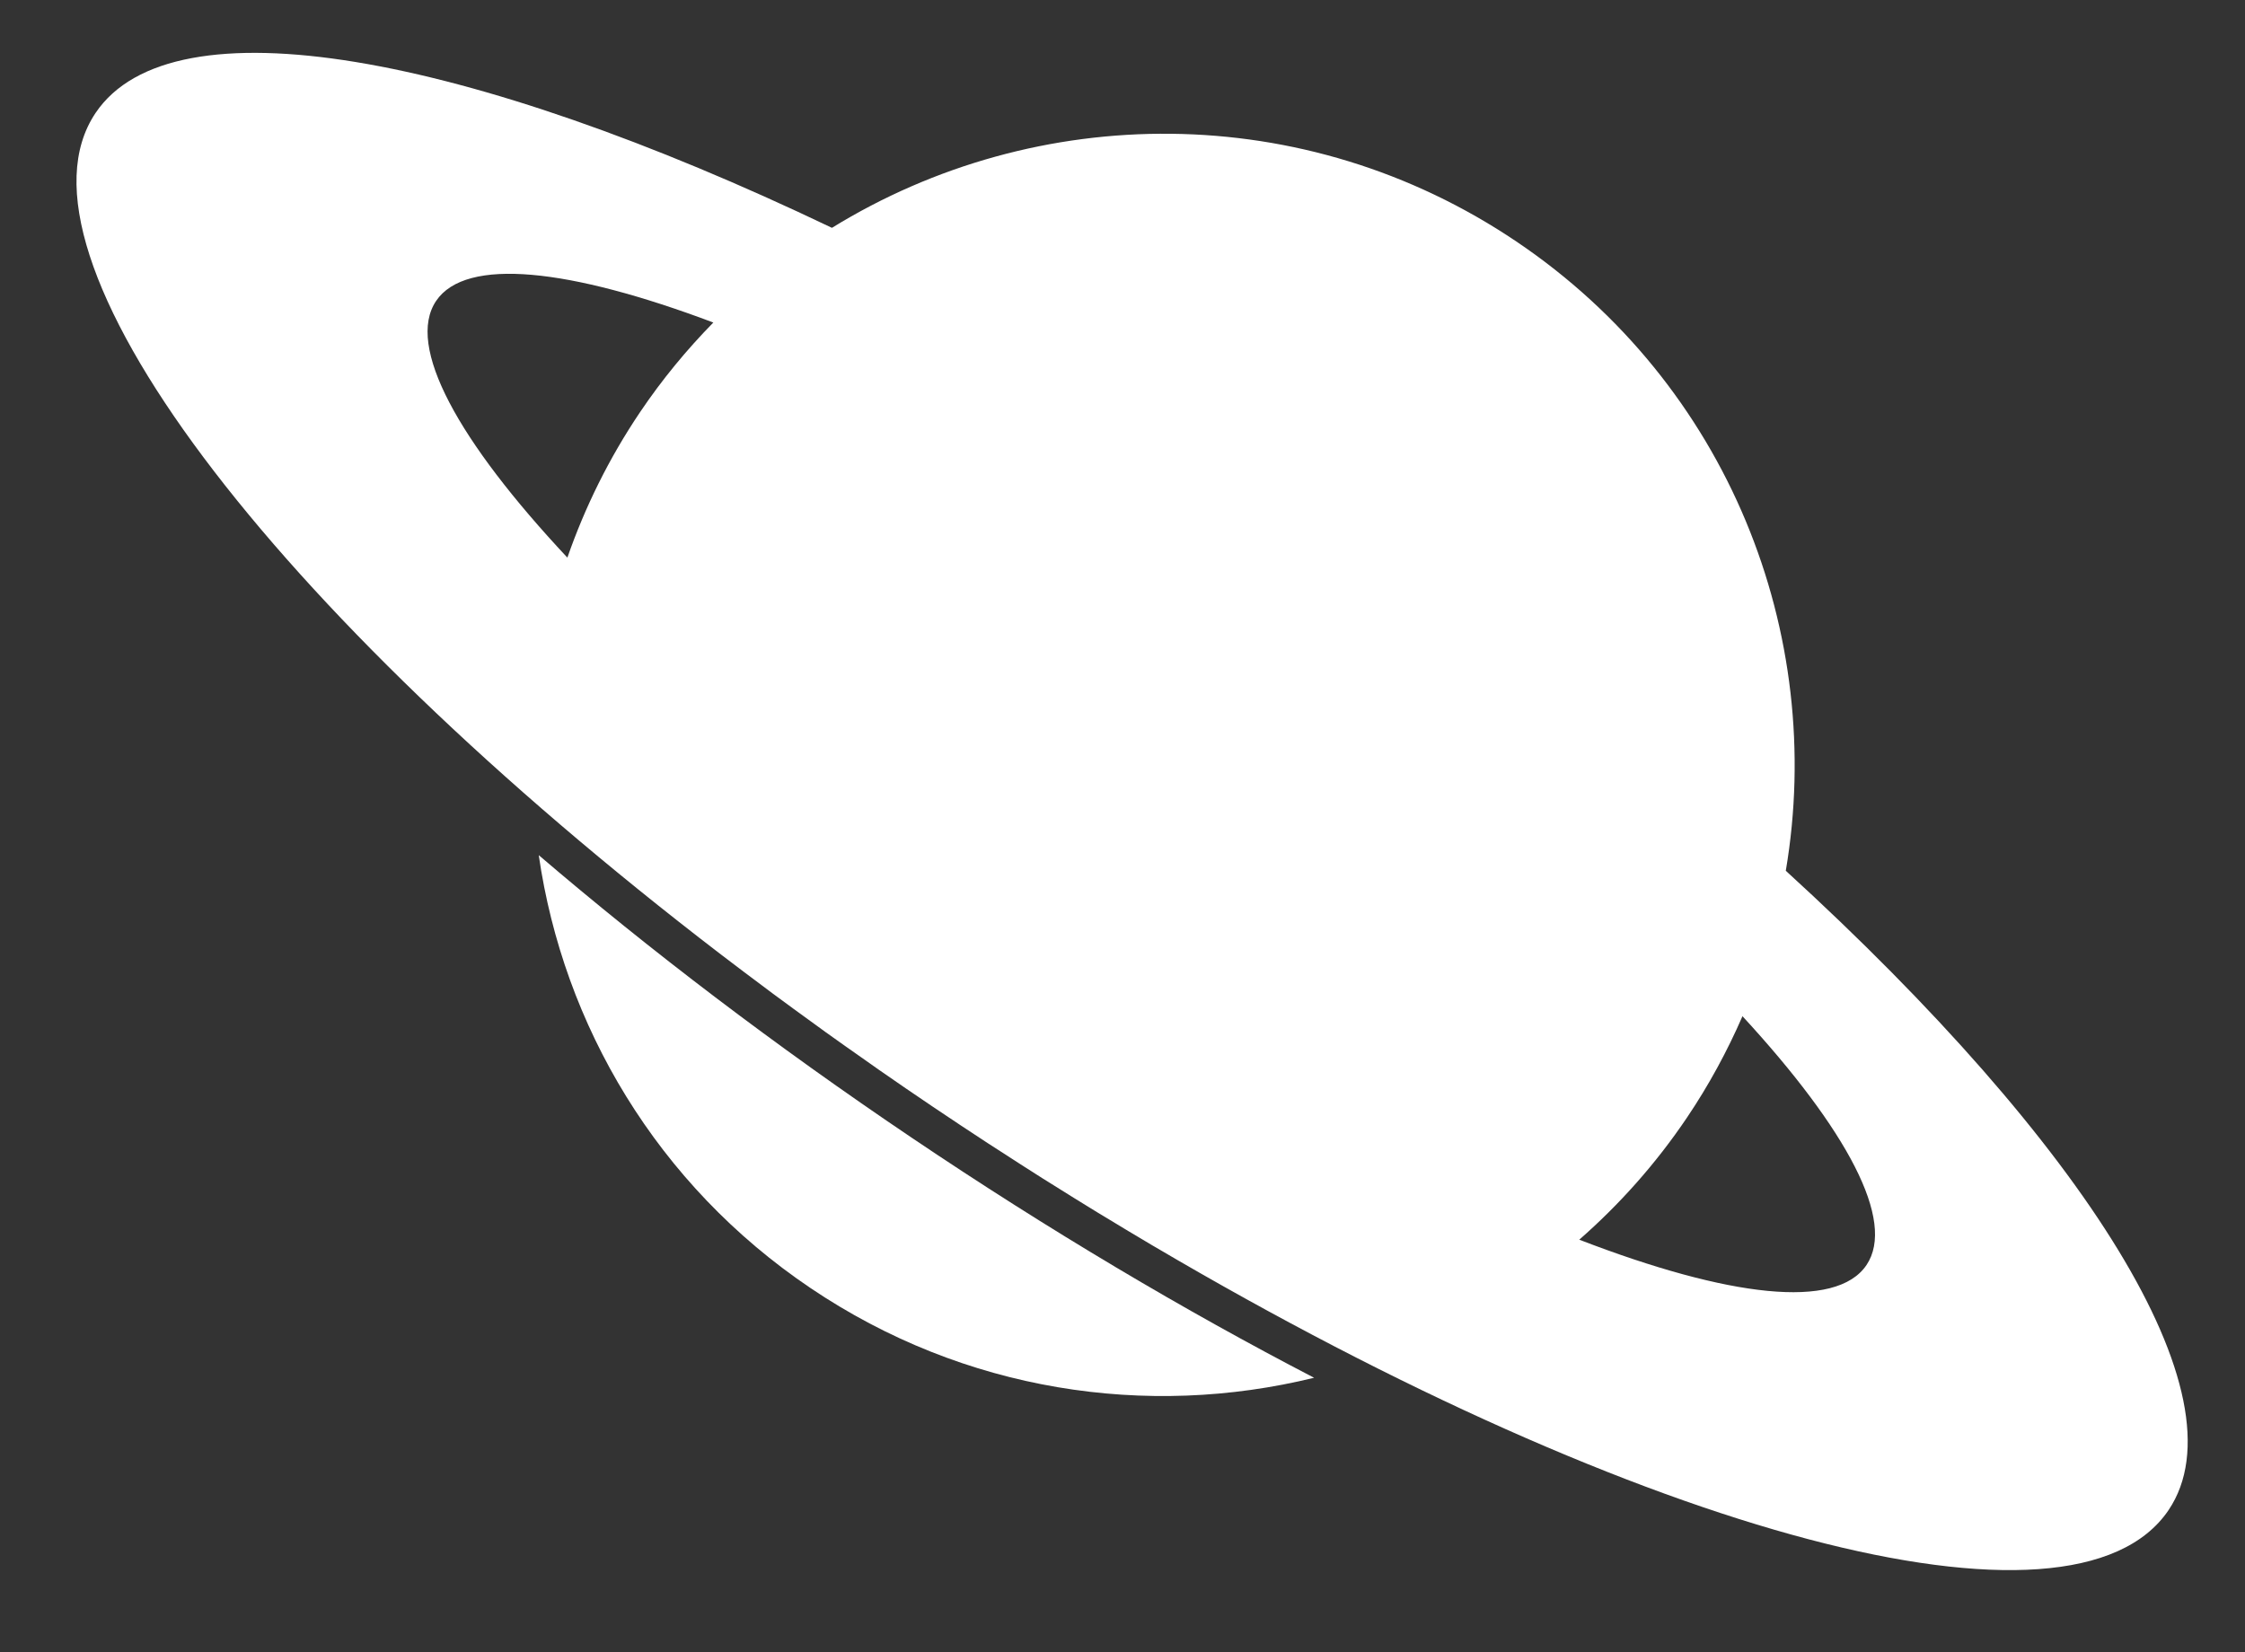
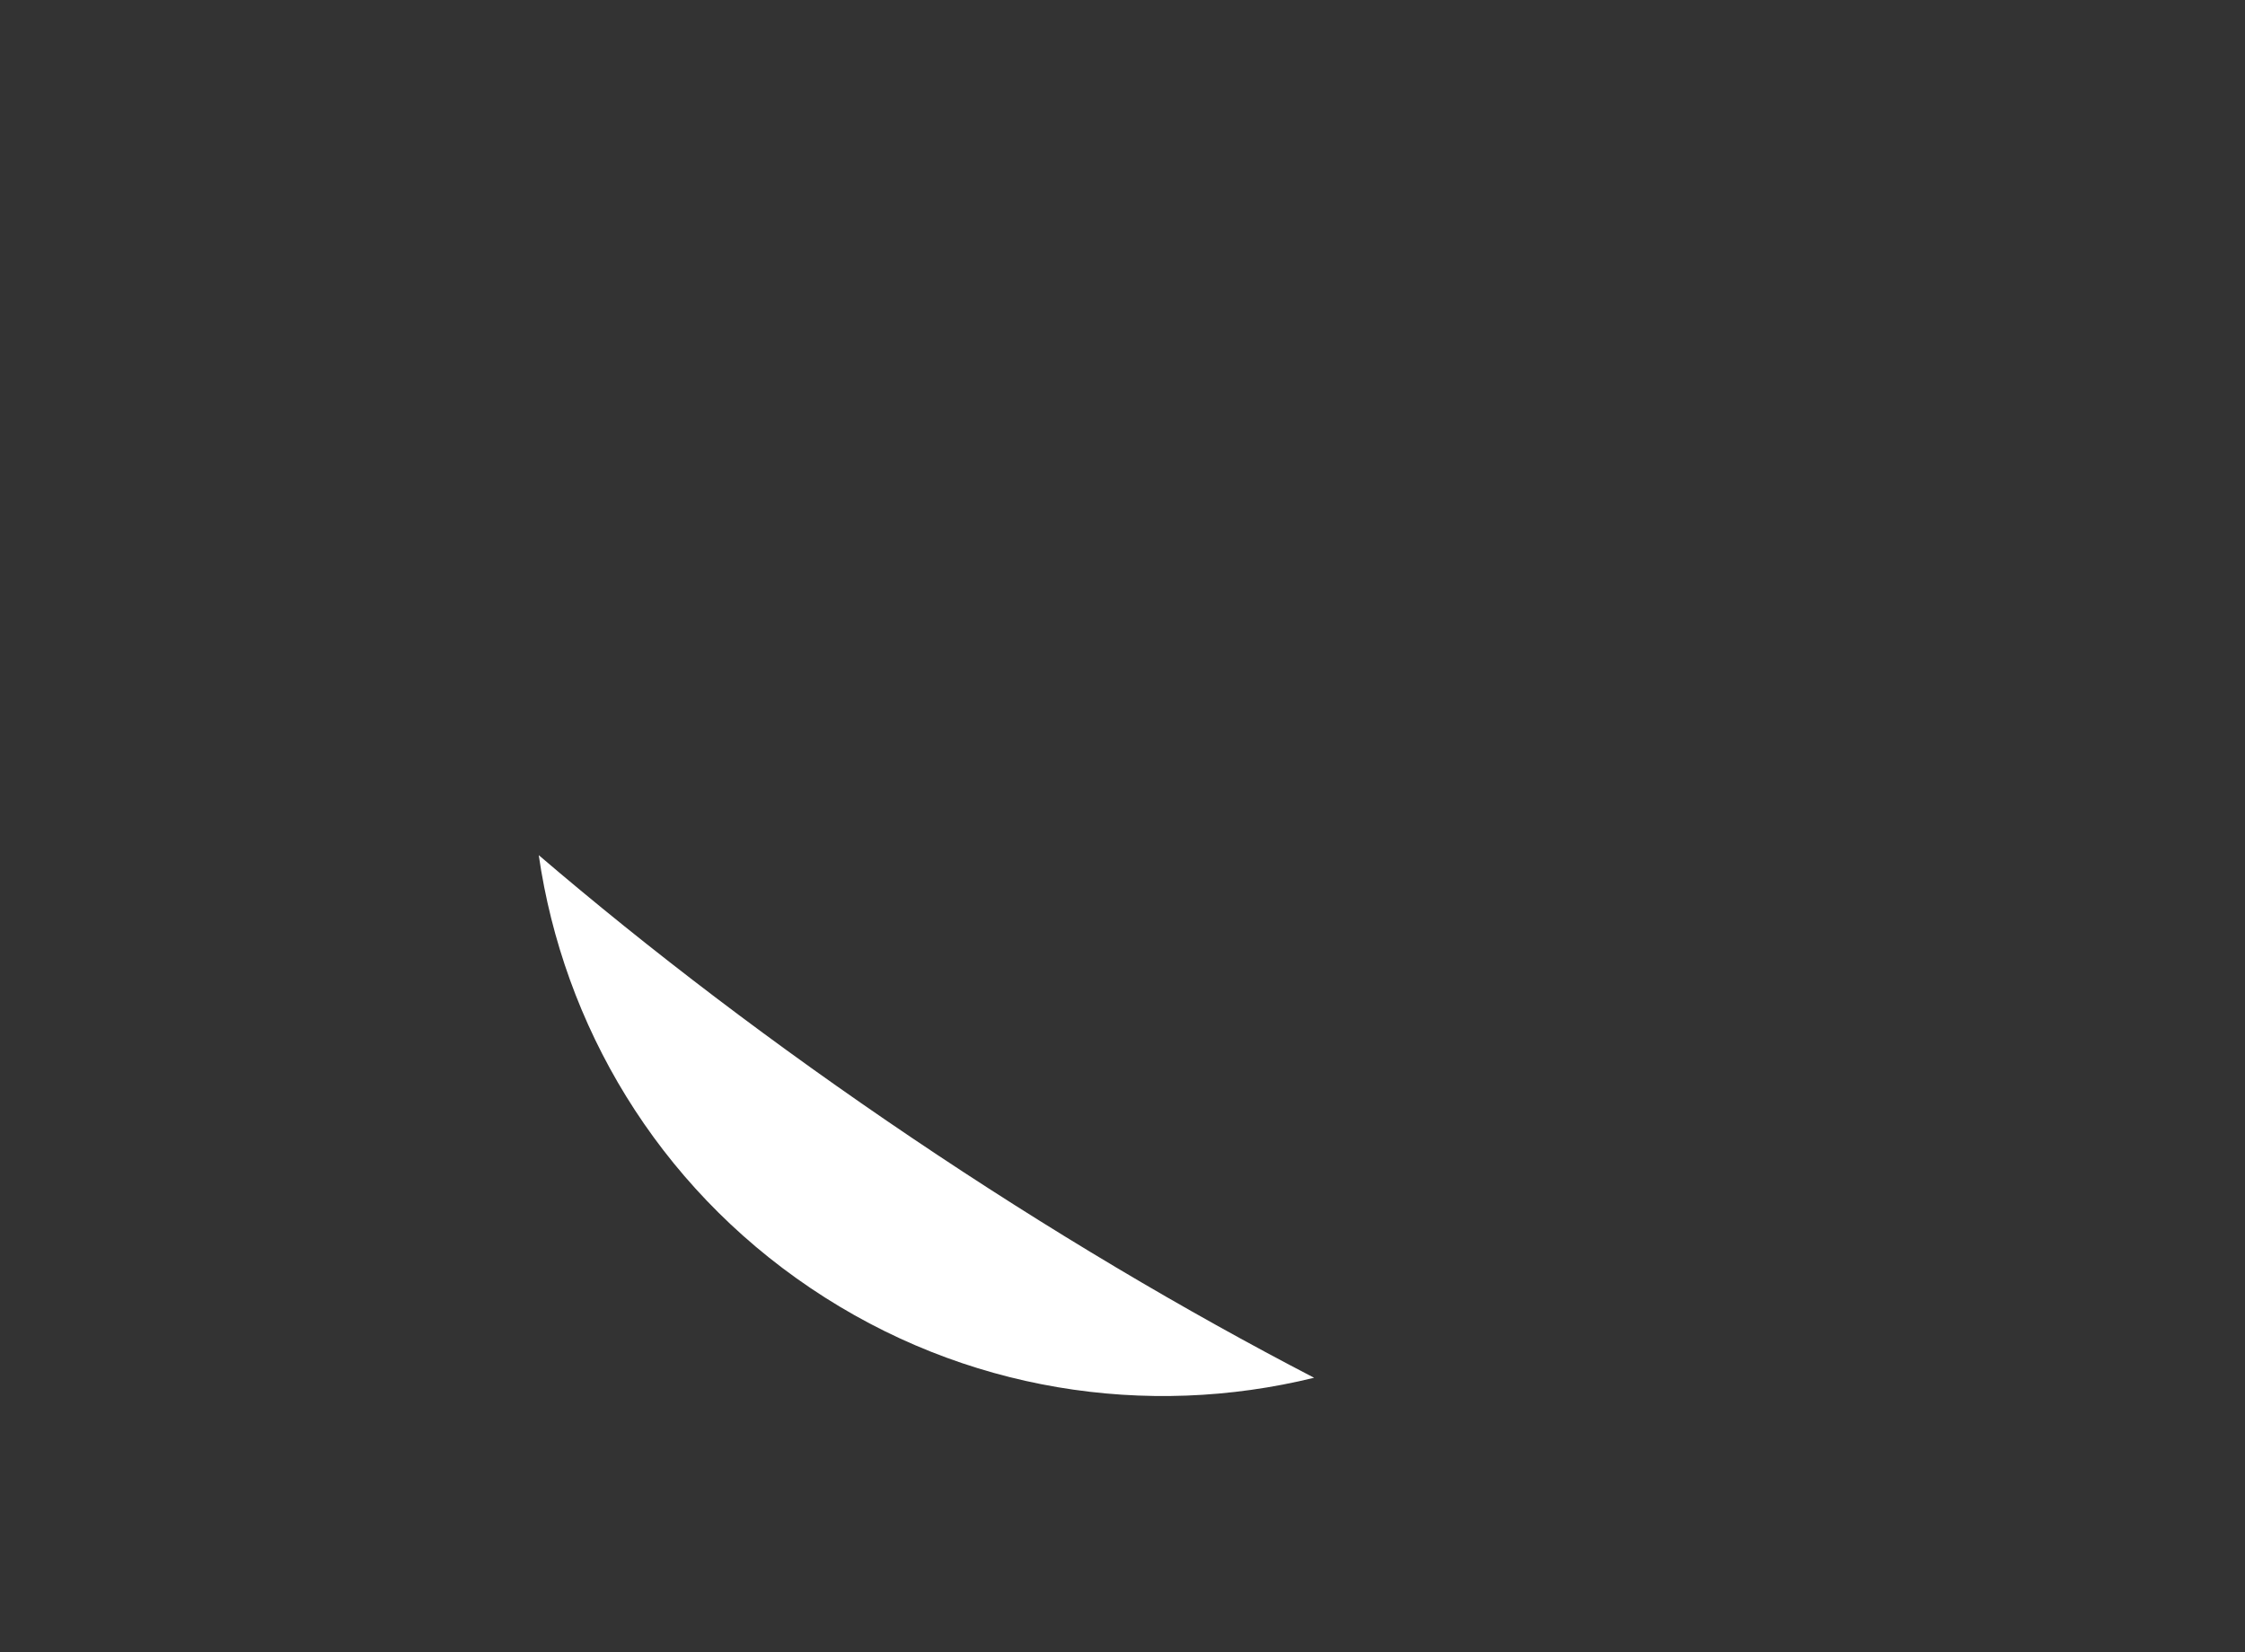
<svg xmlns="http://www.w3.org/2000/svg" fill="#ffffff" height="66.1" preserveAspectRatio="xMidYMid meet" version="1" viewBox="3.7 19.4 89.8 66.1" width="89.8" zoomAndPan="magnify">
  <rect x="3.7" y="19.4" width="89.8" height="66.1" fill="#333333" stroke="none" />
  <g id="change1_1">
-     <path d="m75.132 54.237c1.607-9.476-2.288-19.452-10.776-25.174s-19.197-5.591-27.378-0.548c-14.621-6.995-26.376-9.164-29.453-4.599-3.825 5.673 7.017 19.874 24.962 33.632 0.028 0.021 0.055 0.042 0.083 0.063 0.593 0.454 1.195 0.907 1.803 1.36 0.083 0.062 0.166 0.125 0.25 0.188 0.546 0.404 1.1 0.808 1.658 1.211 0.148 0.107 0.293 0.215 0.442 0.322 0.528 0.379 1.064 0.756 1.602 1.133 0.177 0.124 0.35 0.249 0.528 0.373 0.713 0.497 1.435 0.991 2.165 1.483 0.732 0.493 1.463 0.978 2.192 1.454 0.144 0.094 0.286 0.183 0.429 0.276 0.592 0.384 1.183 0.765 1.773 1.138 0.118 0.074 0.234 0.146 0.352 0.219 0.618 0.389 1.235 0.772 1.85 1.148 0.078 0.047 0.155 0.093 0.233 0.14 0.657 0.4 1.313 0.794 1.966 1.18 0.031 0.018 0.062 0.035 0.092 0.053 19.483 11.476 36.713 16.199 40.538 10.526 3.077-4.565-3.343-14.648-15.311-25.578zm-53.987-22.798c1.19-1.766 5.329-1.304 11.088 0.865-1.063 1.085-2.048 2.275-2.928 3.581-1.248 1.852-2.209 3.81-2.91 5.824-4.374-4.671-6.468-8.463-5.25-10.27zm57.214 38.573c-1.218 1.807-5.519 1.286-11.488-1.015 1.604-1.405 3.059-3.031 4.307-4.883 0.88-1.305 1.614-2.664 2.221-4.058 4.17 4.526 6.151 8.19 4.96 9.956z" fill="inherit" />
-   </g>
+     </g>
  <g id="change1_2">
    <path d="m25.25 53.613c0.985 6.802 4.728 13.179 10.876 17.323 6.148 4.145 13.463 5.223 20.138 3.585-5.164-2.679-10.601-5.899-16.086-9.597-5.484-3.696-10.508-7.529-14.928-11.311z" fill="inherit" />
  </g>
</svg>